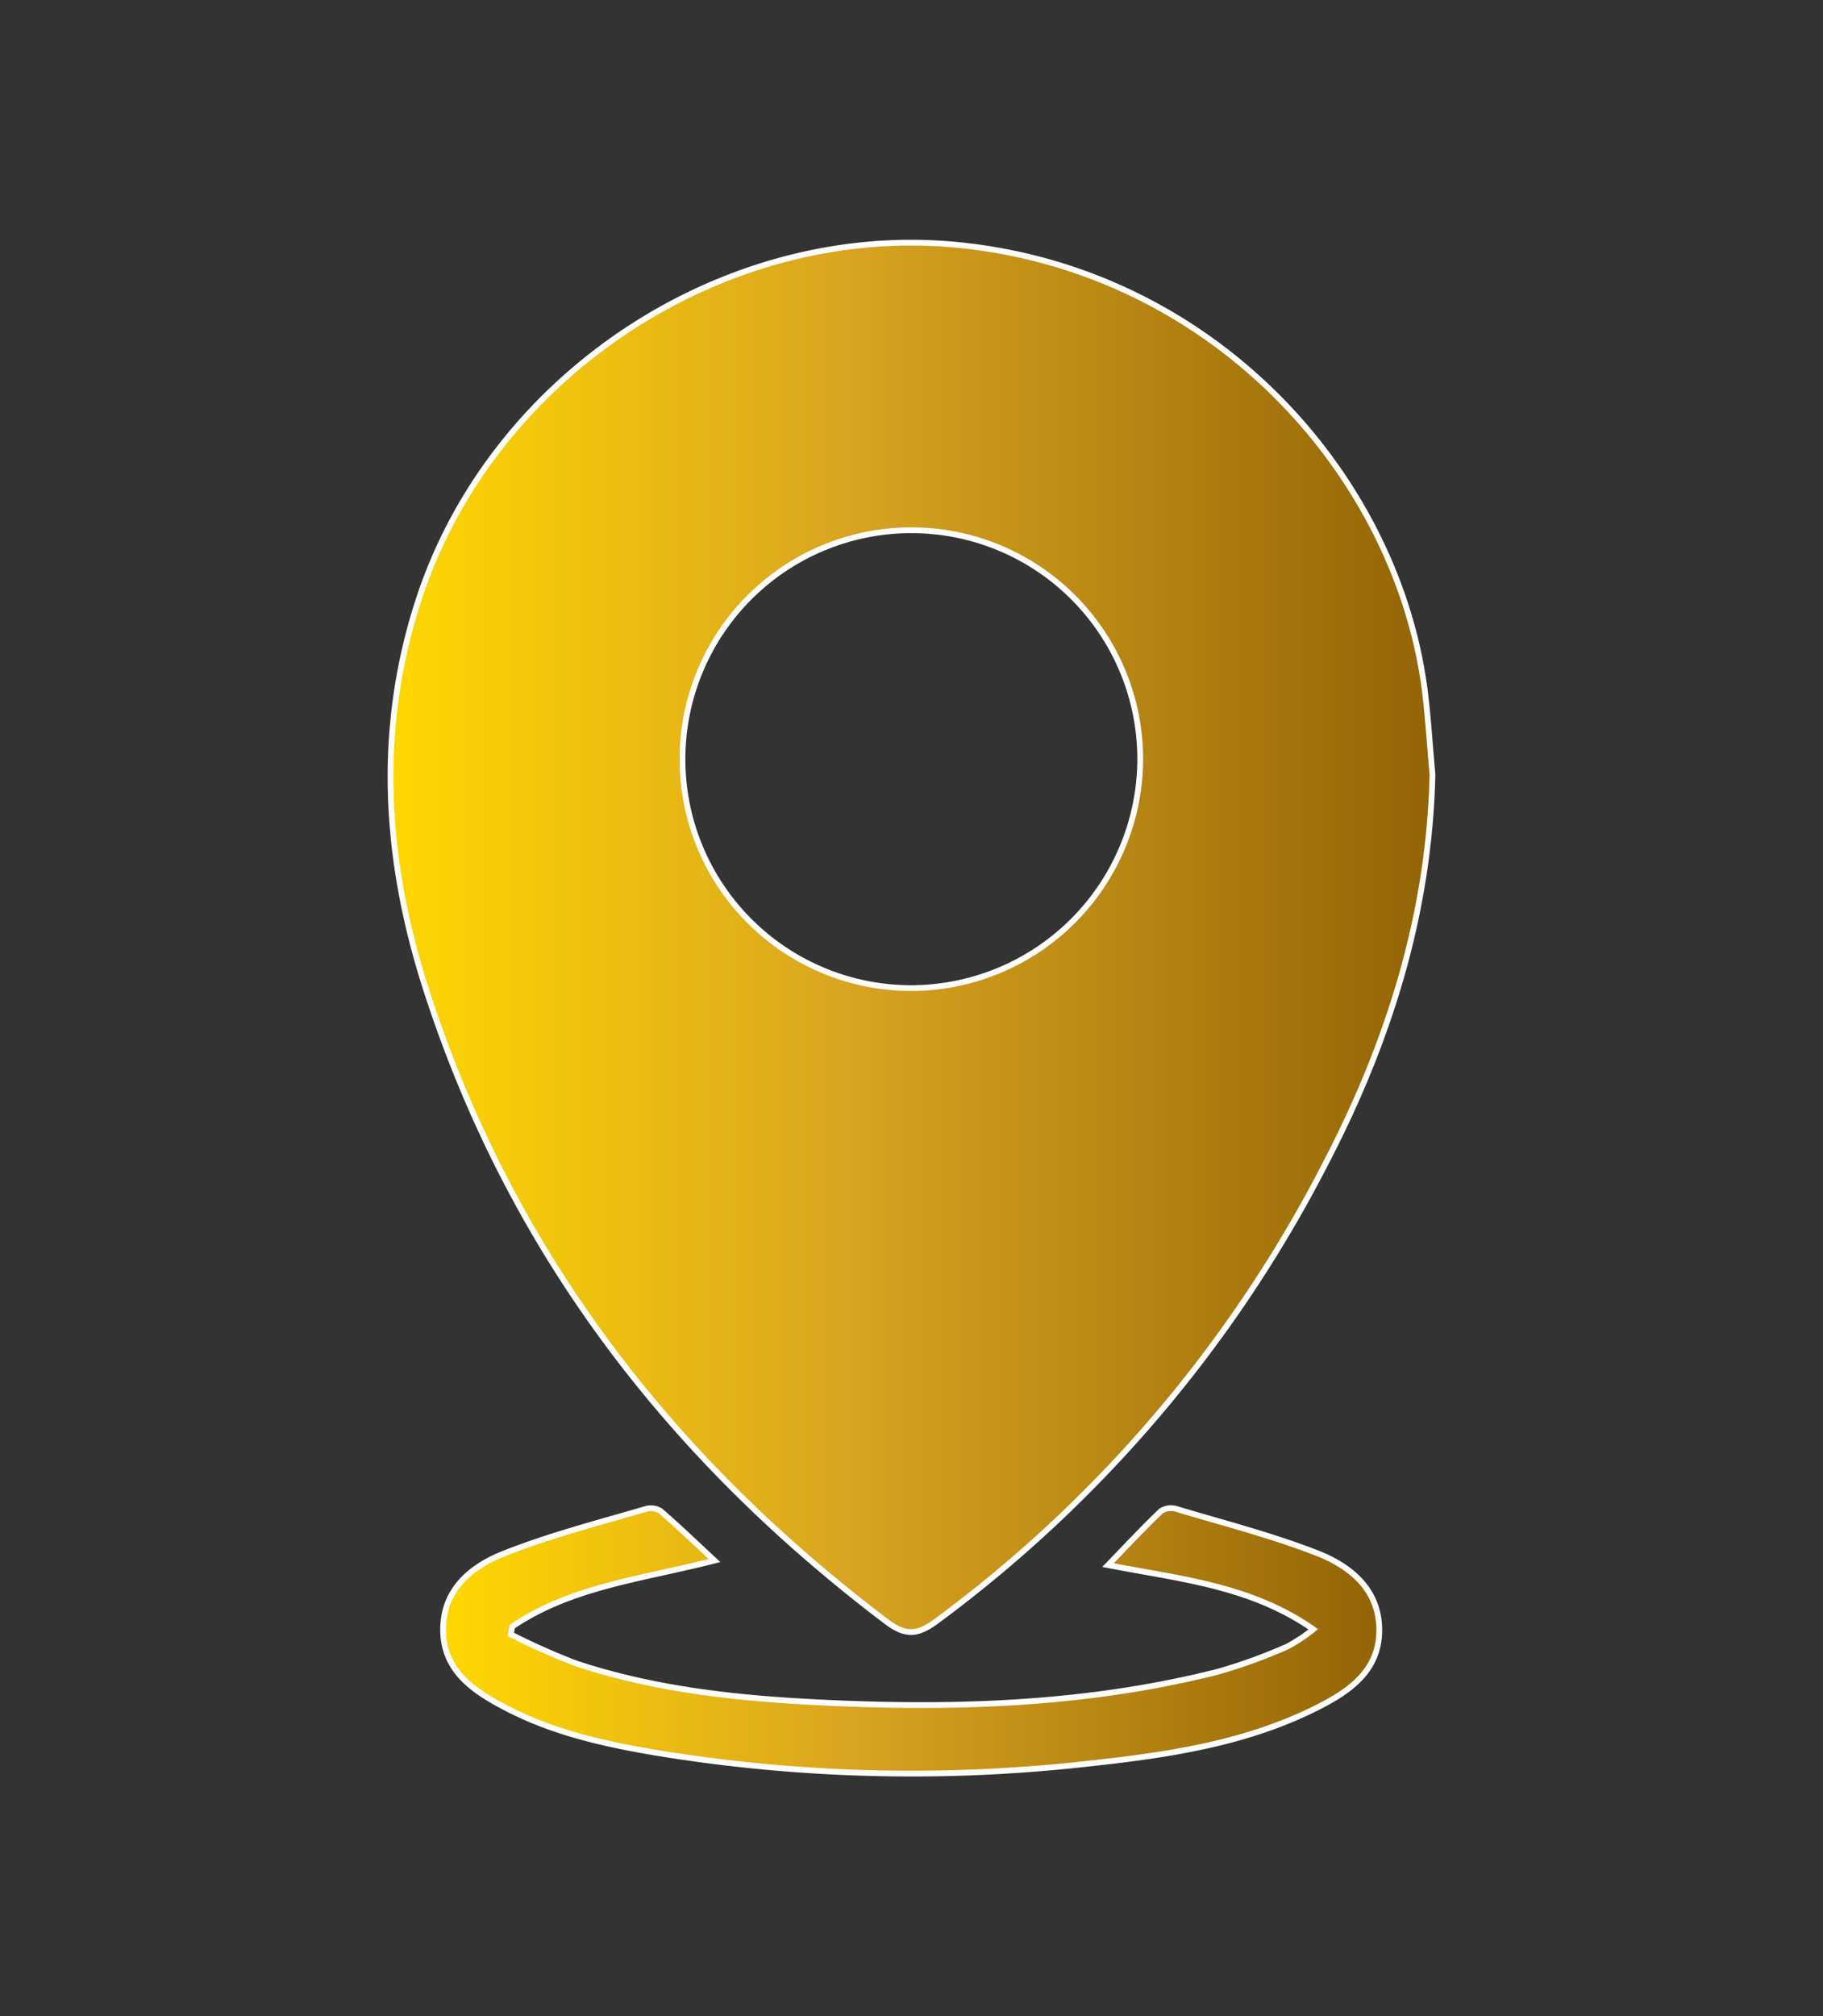
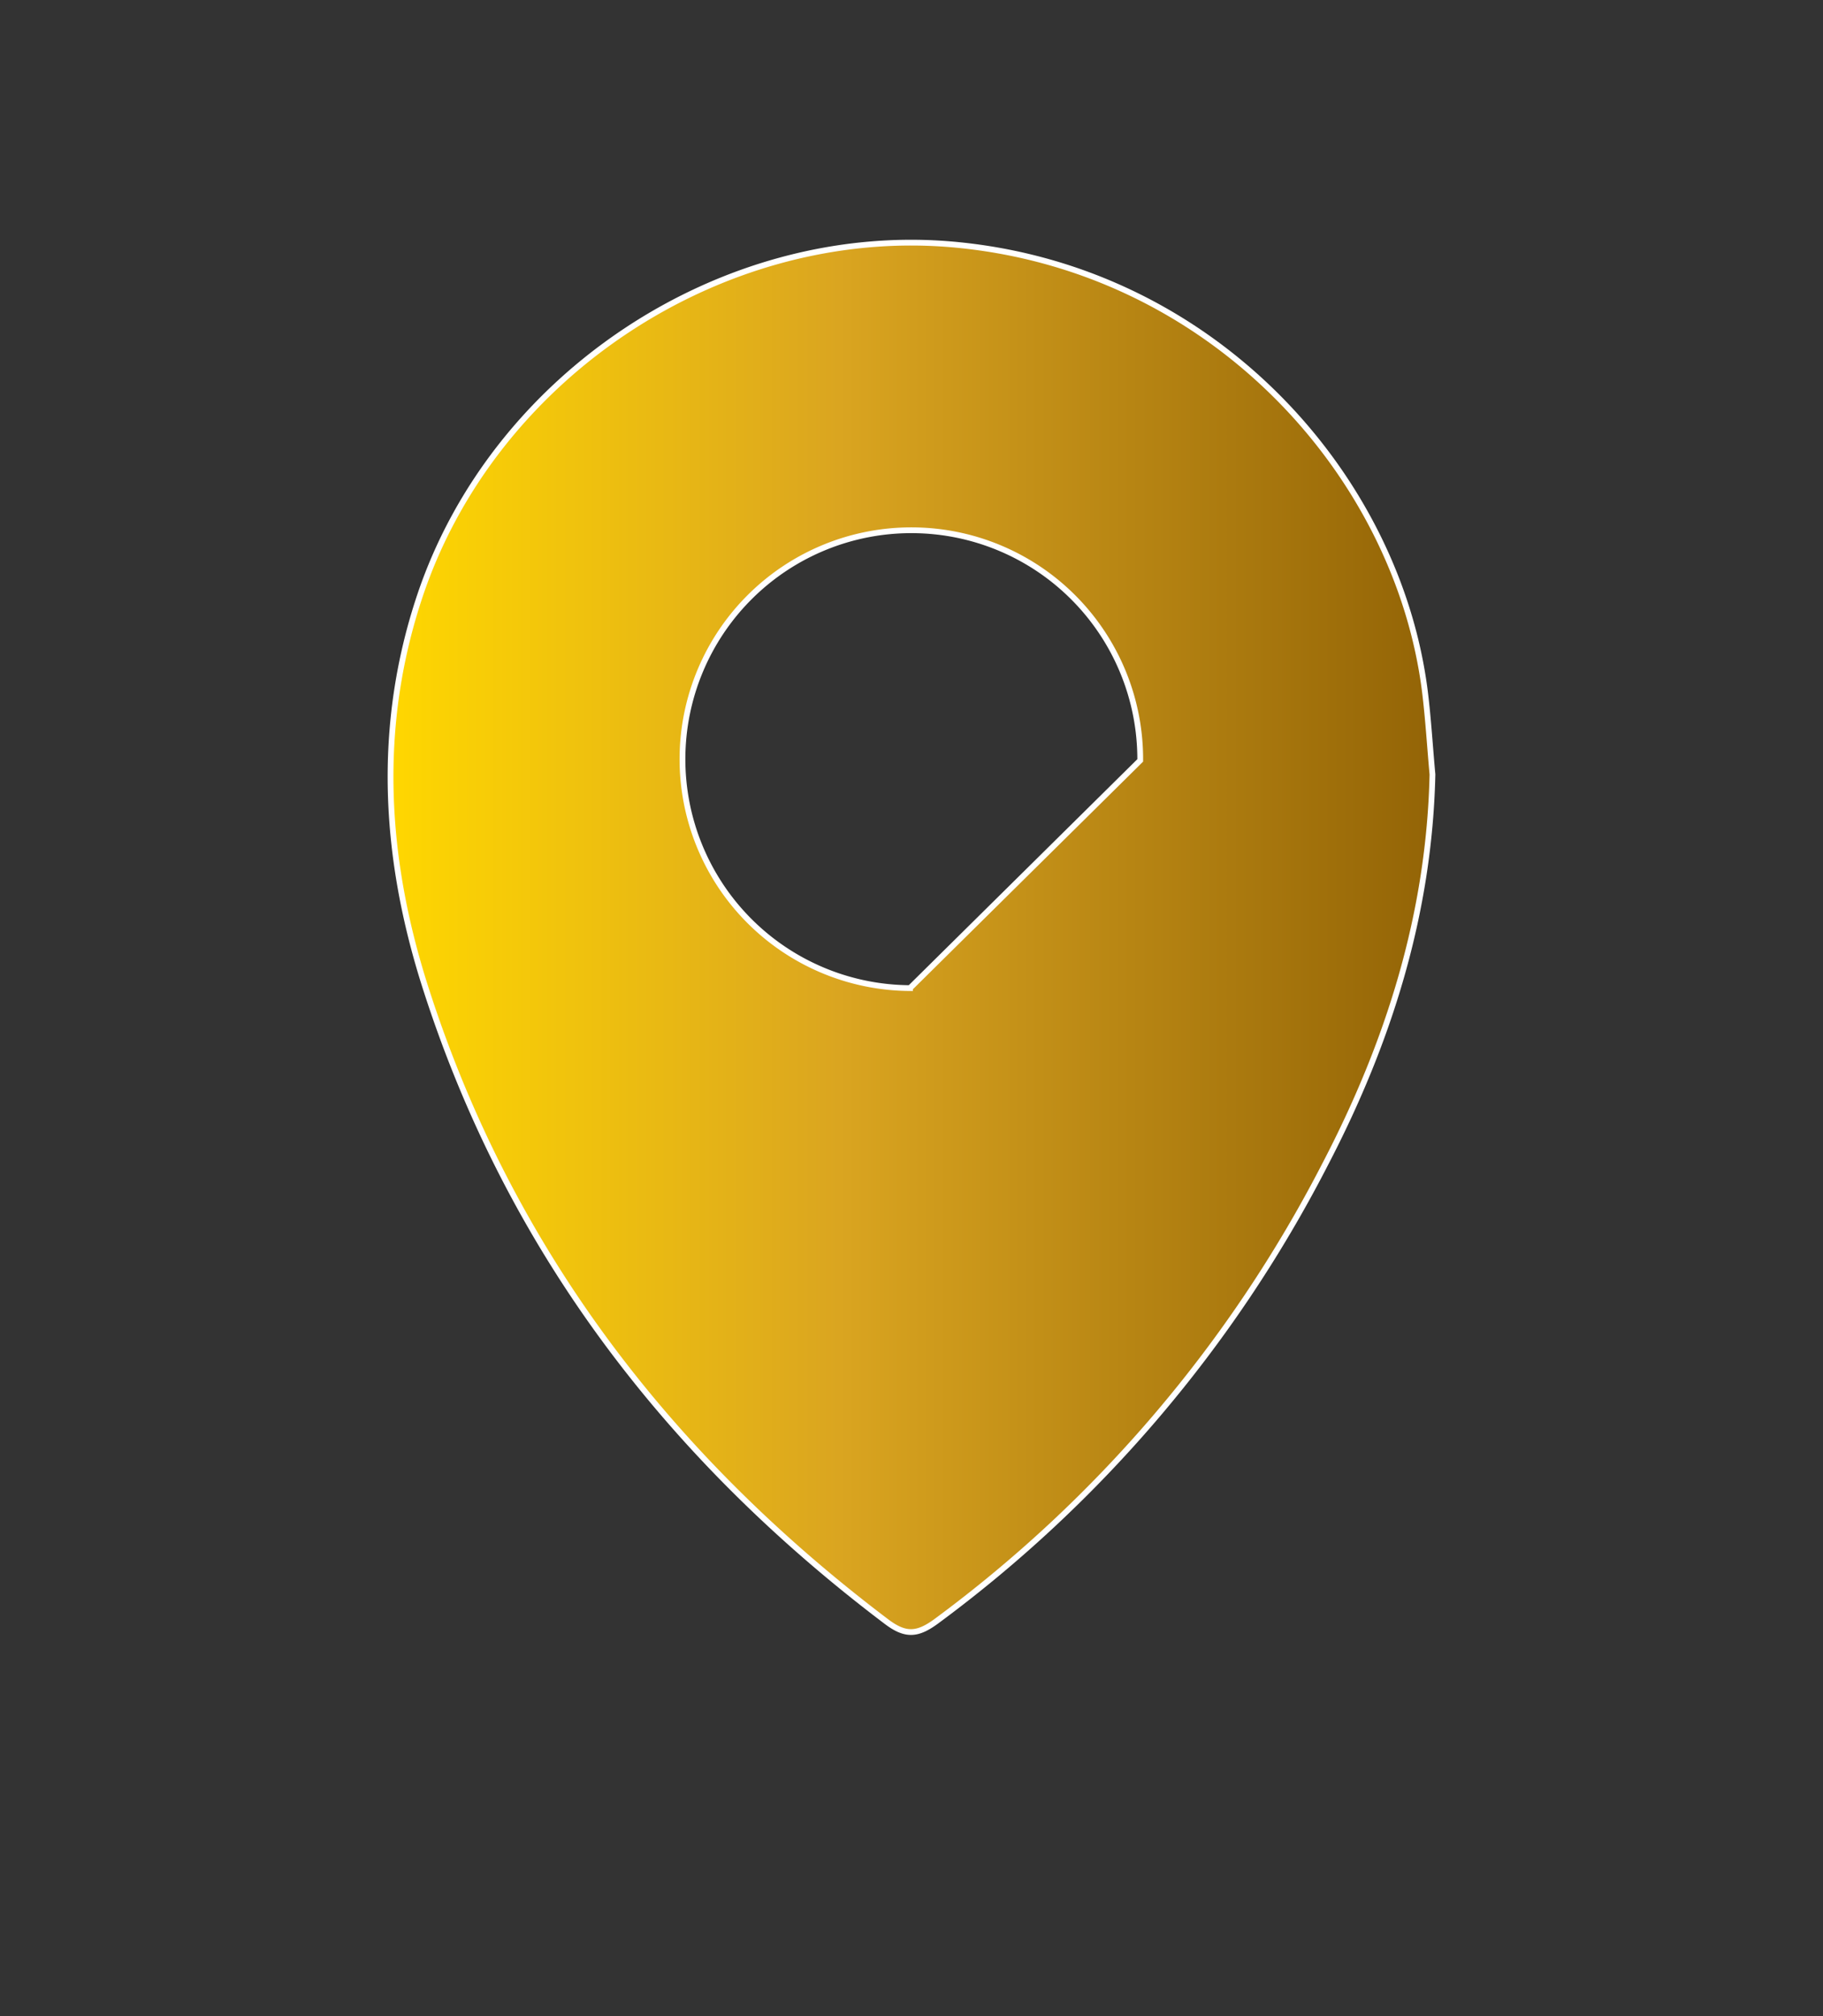
<svg xmlns="http://www.w3.org/2000/svg" xmlns:xlink="http://www.w3.org/1999/xlink" id="Layer_1" data-name="Layer 1" viewBox="0 0 236.8 261.84">
  <rect x="0" y="0" width="236.8" height="261.84" fill="#333333" stroke="none" />
  <defs>
    <style>.cls-1,.cls-2{stroke:#fff;stroke-miterlimit:10;stroke-width:0.75px;}.cls-1{fill:url(#linear-gradient);}.cls-2{fill:url(#linear-gradient-2);}</style>
    <linearGradient id="linear-gradient" x1="50.73" y1="121.74" x2="186.07" y2="121.74" gradientUnits="userSpaceOnUse">
      <stop offset="0" stop-color="gold" />
      <stop offset="0.43" stop-color="#daa520" />
      <stop offset="1" stop-color="#936406" />
    </linearGradient>
    <linearGradient id="linear-gradient-2" x1="57.58" y1="213.09" x2="179.16" y2="213.09" xlink:href="#linear-gradient" />
  </defs>
-   <path class="cls-1" d="M185.08,89.72c-3.59-28.25-27.84-55.16-61.66-58C93.75,29.27,64.17,48.66,54.55,77.36c-5.69,17-4.66,34.05.69,50.8,10.86,34,31.55,61,59.91,82.43,2.46,1.86,4,1.75,6.41,0a170.8,170.8,0,0,0,50.56-59.37c8.27-15.85,13.55-32.56,13.95-50.65C185.74,97,185.53,93.32,185.08,89.72Zm-66.88,38.6a29.73,29.73,0,1,1,29.91-29.57A29.81,29.81,0,0,1,118.2,128.32Z" />
-   <path class="cls-2" d="M179.16,211.72c0,5.25-3.87,7.91-8,10-9.28,4.69-19.41,6.19-29.57,7.29a204.78,204.78,0,0,1-56.43-1.4c-6.84-1.16-13.6-2.68-19.8-6-4-2.12-7.72-4.7-7.8-9.83-.08-5.3,3.6-8.32,7.83-10,6-2.39,12.3-4,18.5-5.82a2.36,2.36,0,0,1,1.92.27c2.39,2.07,4.68,4.27,7,6.43-9.49,2.43-18.57,3.35-26.28,8.58-.06.35-.12.7-.19,1a87,87,0,0,0,8.57,3.81c9.6,3.16,19.58,4.37,29.62,4.93,18,1,36,.59,53.66-3.88a69.76,69.76,0,0,0,9-3.26,21.8,21.8,0,0,0,3.4-2.25c-8.15-5.7-17.33-6.52-26.66-8.34,2.44-2.53,4.59-4.83,6.86-7a2.35,2.35,0,0,1,1.92-.32c6.19,1.86,12.49,3.46,18.49,5.81C175.5,203.45,179.18,206.48,179.16,211.72Z" />
+   <path class="cls-1" d="M185.08,89.72c-3.59-28.25-27.84-55.16-61.66-58C93.75,29.27,64.17,48.66,54.55,77.36c-5.69,17-4.66,34.05.69,50.8,10.86,34,31.55,61,59.91,82.43,2.46,1.86,4,1.75,6.41,0a170.8,170.8,0,0,0,50.56-59.37c8.27-15.85,13.55-32.56,13.95-50.65C185.74,97,185.53,93.32,185.08,89.72Zm-66.88,38.6a29.73,29.73,0,1,1,29.91-29.57Z" />
</svg>